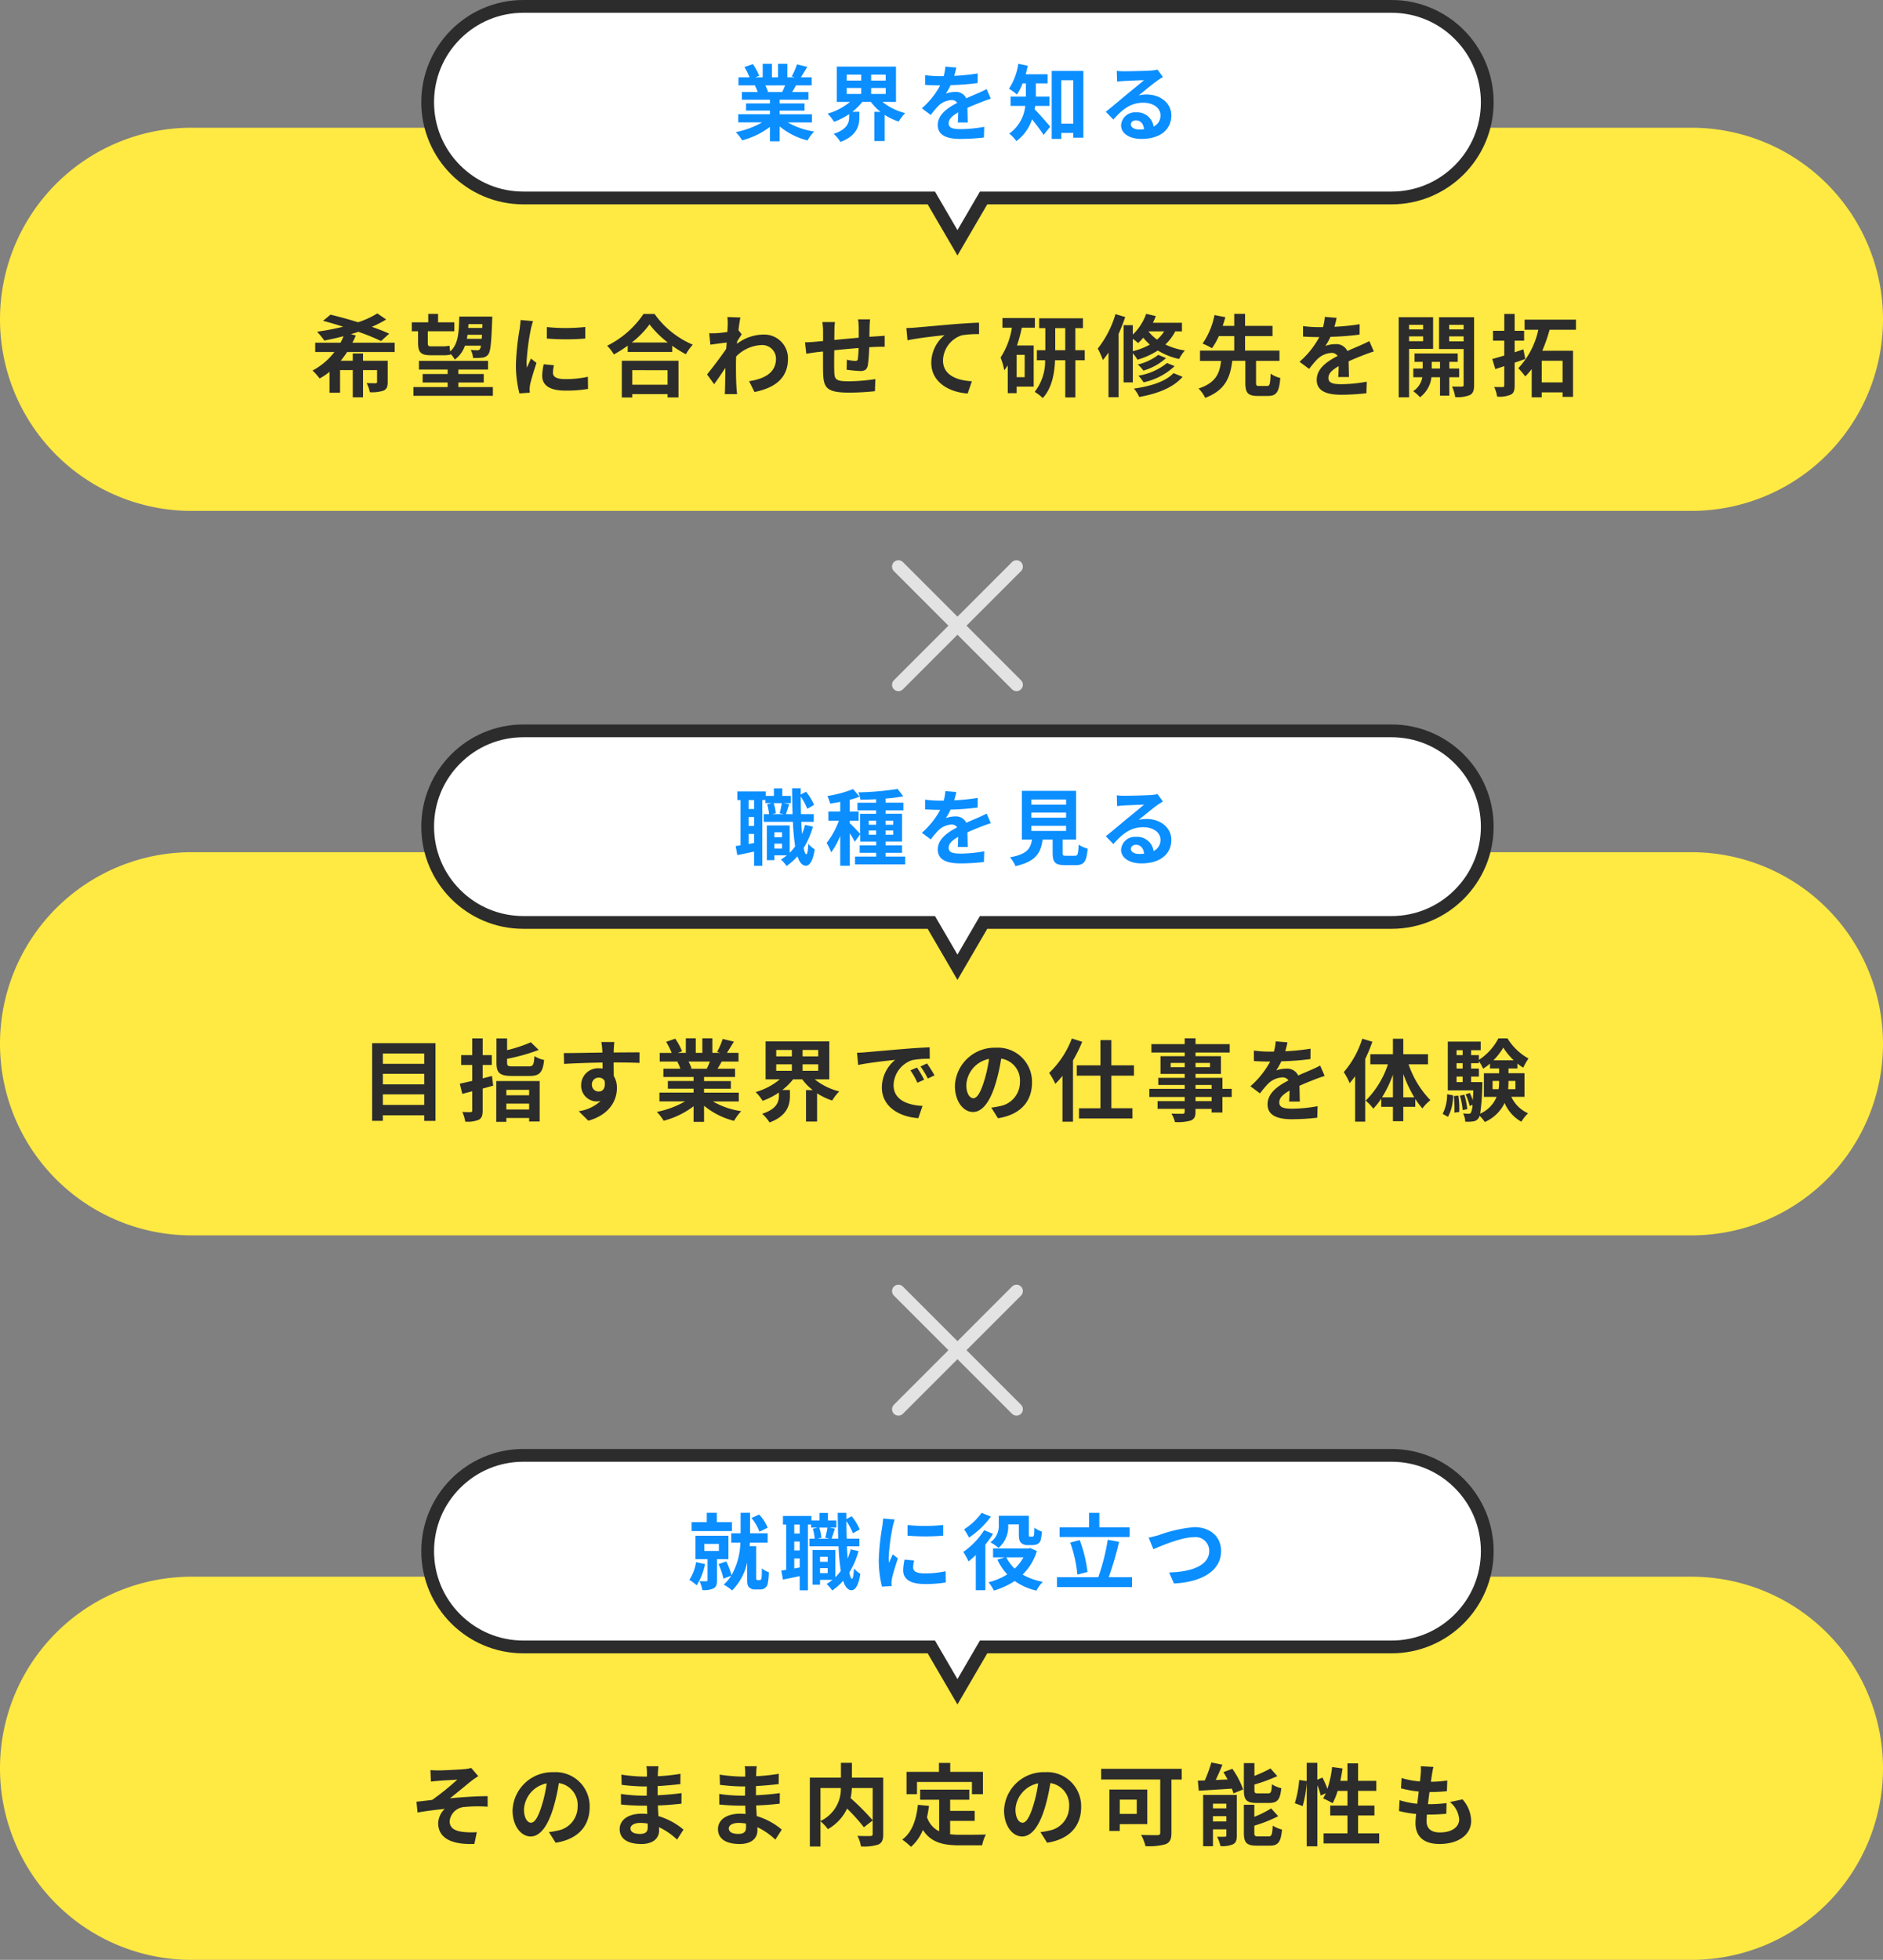
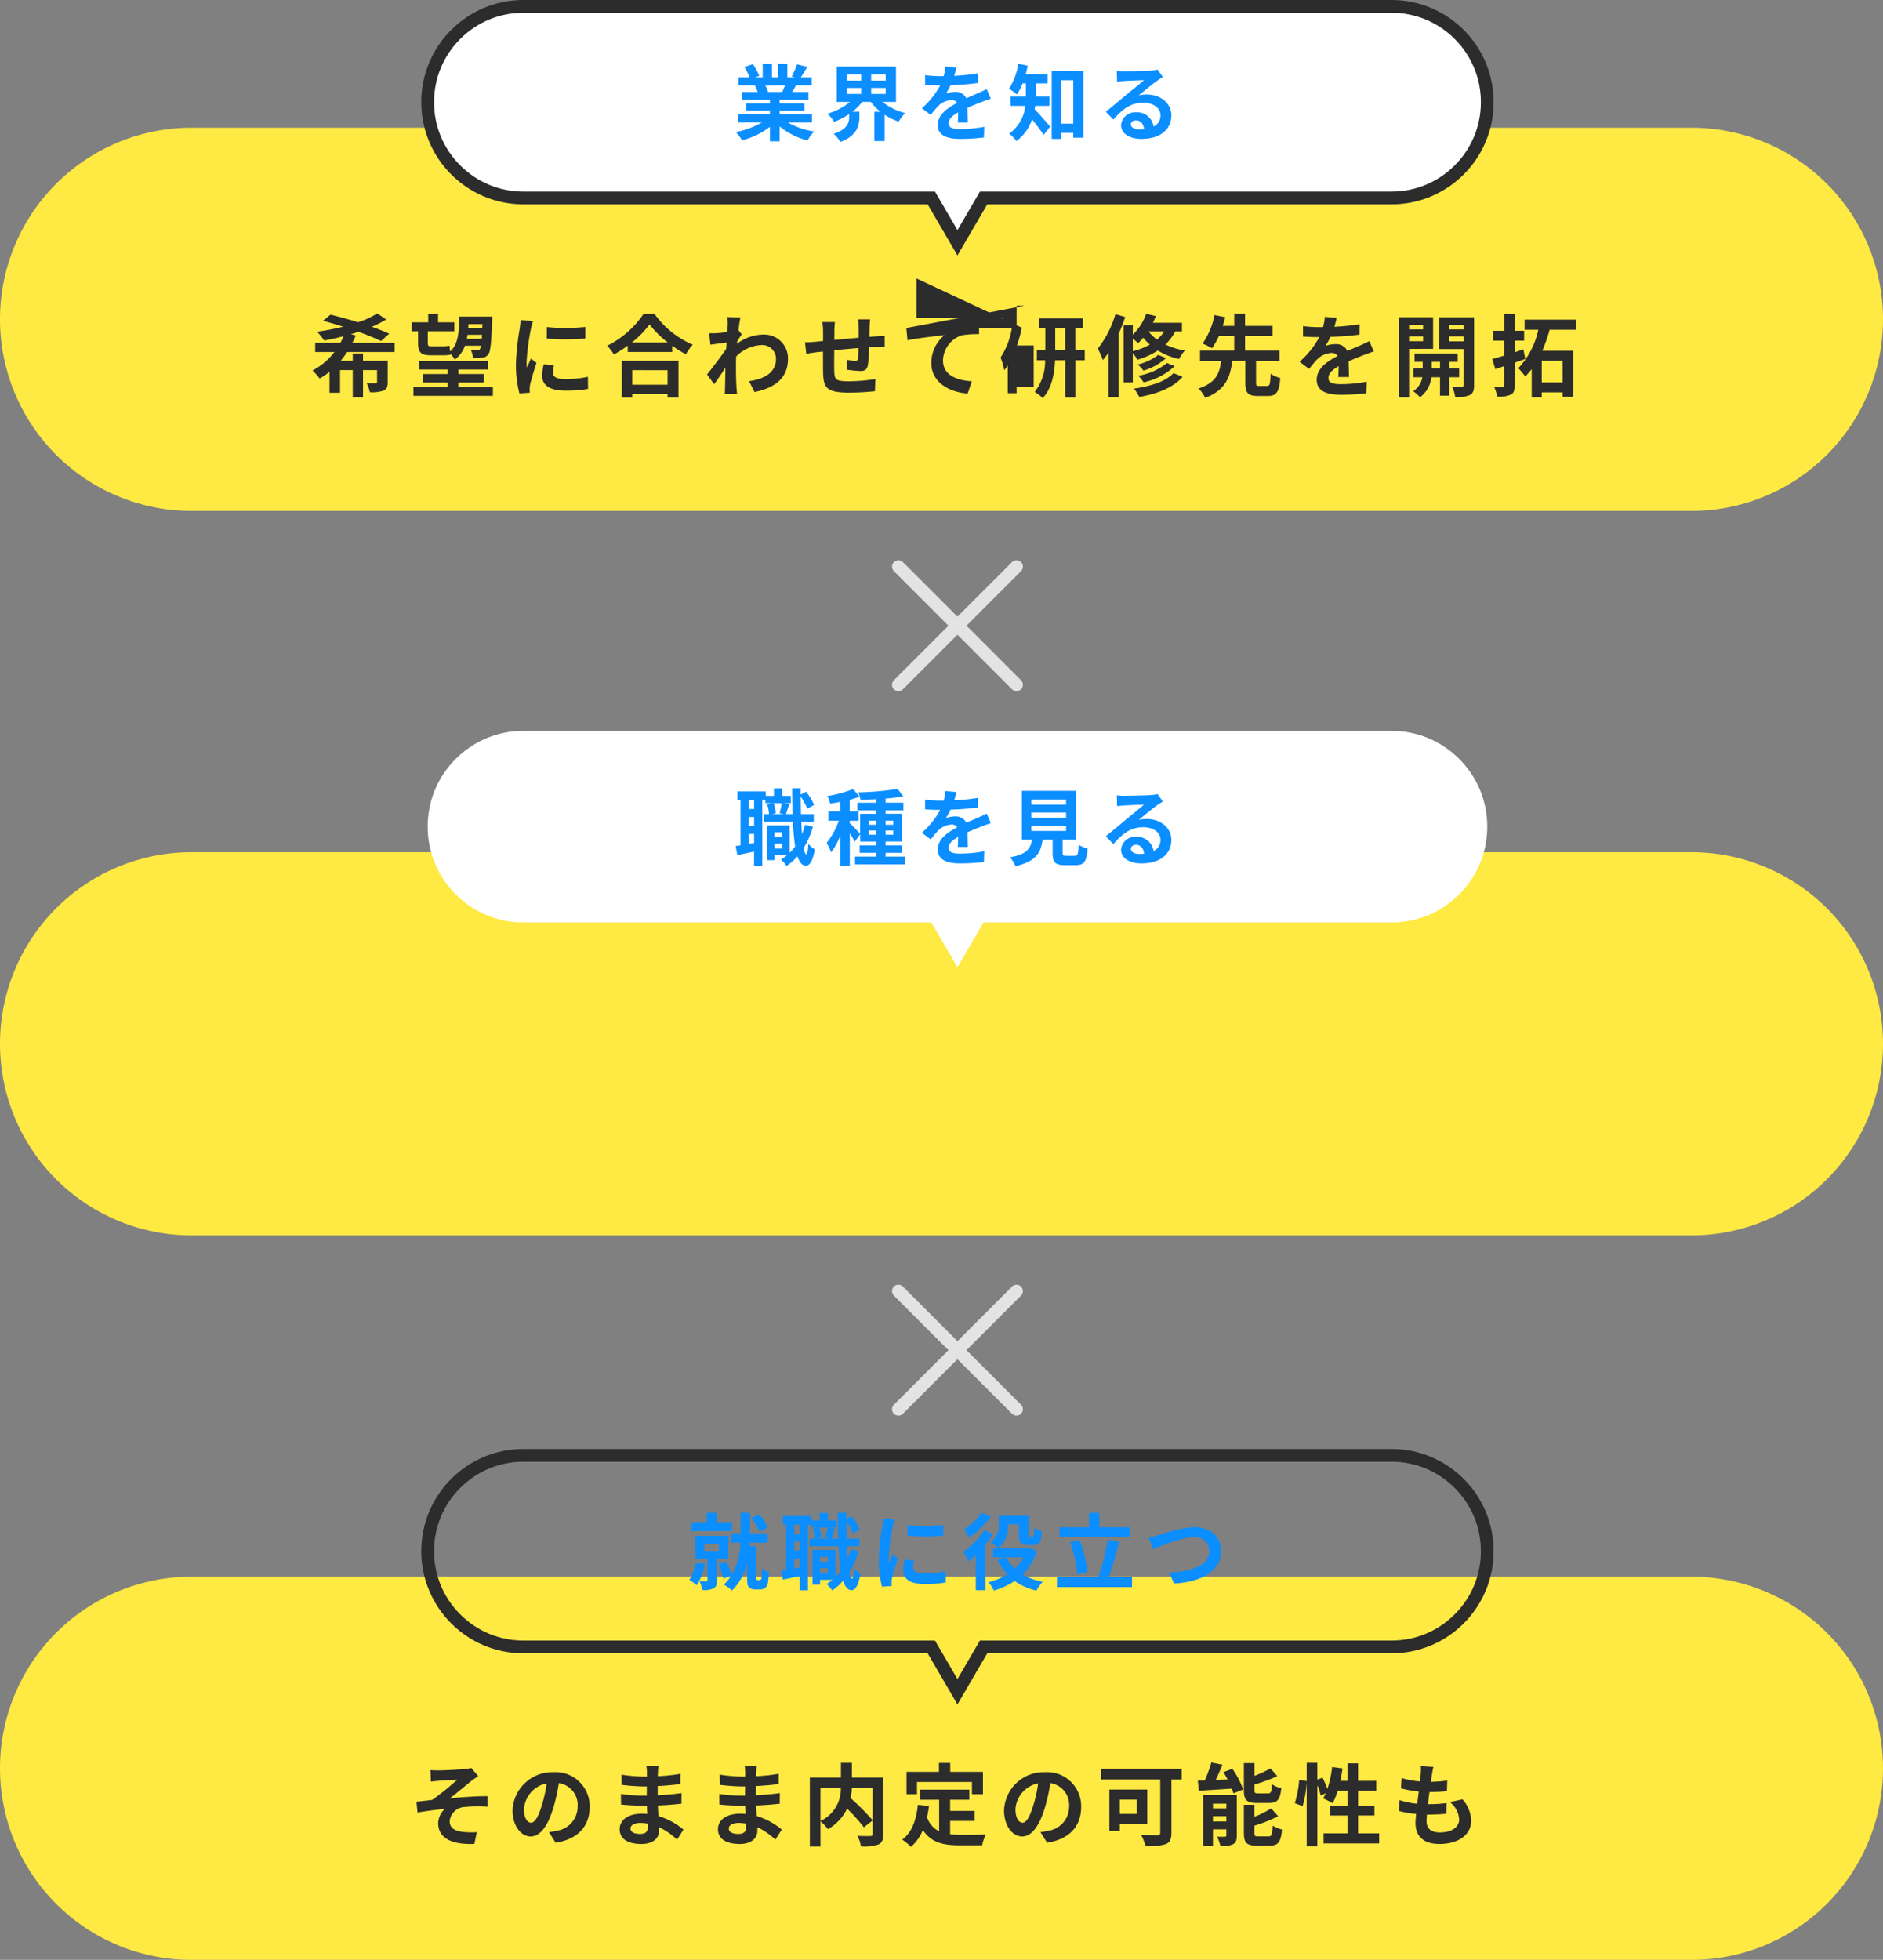
<svg xmlns="http://www.w3.org/2000/svg" width="295" height="306.898" viewBox="0 0 295 306.898">
  <rect x="0" y="0" width="295" height="306.898" fill="#808080" stroke="none" />
  <g id="グループ_13041" data-name="グループ 13041" transform="translate(4923 22660.002)">
    <path id="パス_9592" data-name="パス 9592" d="M30,0H265a30,30,0,0,1,0,60H30A30,30,0,0,1,30,0Z" transform="translate(-4923 -22640)" fill="#ffe943" />
    <path id="パス_9585" data-name="パス 9585" d="M30,0H265a30,30,0,0,1,0,60H30A30,30,0,0,1,30,0Z" transform="translate(-4923 -22526.553)" fill="#ffe943" />
    <path id="パス_9584" data-name="パス 9584" d="M30,0H265a30,30,0,0,1,0,60H30A30,30,0,0,1,30,0Z" transform="translate(-4923 -22413.104)" fill="#ffe943" />
-     <path id="パス_9593" data-name="パス 9593" d="M-86.17-5.88V-7.336h-6.622A11.9,11.9,0,0,0-92.26-8.47l-.77-.21c.406-.112.8-.238,1.176-.364A35.994,35.994,0,0,1-88.3-7.6l1.274-1.148c-.742-.35-1.68-.714-2.716-1.078a17.591,17.591,0,0,0,2.24-1.148l-1.386-.952a13.424,13.424,0,0,1-3.01,1.386c-1.5-.462-3.038-.882-4.326-1.19l-1.162.966c.98.252,2.058.574,3.15.924a41.241,41.241,0,0,1-4.088.784,11.685,11.685,0,0,1,1.134,1.386c.966-.2,1.988-.406,3.01-.686a8.354,8.354,0,0,1-.476,1.022h-3.962V-5.88h3.01a10.444,10.444,0,0,1-3.43,2.9A9.162,9.162,0,0,1-97.93-1.736a8.908,8.908,0,0,0,1.554-1.05V.5h1.652V-3.052h1.988v4.27h1.61v-4.27h2.2V-1.2c0,.154-.07.21-.252.21s-.826,0-1.386-.028a5.263,5.263,0,0,1,.5,1.428A5.7,5.7,0,0,0-87.92.168c.518-.238.658-.616.658-1.358V-4.508h-3.864V-5.656h-1.61v1.148h-1.89A15.668,15.668,0,0,0-93.618-5.88Zm13.748-4.368-.028.6h-2.2c.014-.2.028-.392.042-.6Zm-2.436,2.3c.042-.21.07-.42.1-.63h2.268q-.021.336-.042.63Zm-7.644.616c0,1.456.406,1.96,1.946,1.96h1.89a5.205,5.205,0,0,0,1.246-.1l-.014-.126a3.827,3.827,0,0,1,.686.9,4.461,4.461,0,0,0,1.582-2.17h2.506a1.169,1.169,0,0,1-.168.546.449.449,0,0,1-.392.168c-.21,0-.588-.014-1.036-.056a3.173,3.173,0,0,1,.364,1.26A9.084,9.084,0,0,0-72.436-5a1.286,1.286,0,0,0,.938-.518c.336-.448.476-1.764.6-5.32.014-.168.014-.588.014-.588h-5.166c-.056,2.506-.14,4.326-1.428,5.46-.042-.308-.07-.644-.1-.9a5.519,5.519,0,0,1-1.134.1h-1.834c-.35,0-.434-.154-.434-.546v-1.82h4.158v-1.4h-2.548v-1.316h-1.54v1.316h-2.576v1.4h.98Zm6.314,6.944v-.714h3.976v-1.33h-3.976v-.7h4.648V-4.494H-82.362v1.358h4.494v.7h-3.92v1.33h3.92v.714H-83.23V.98h12.446V-.392Zm13.86-9.394v1.792a37.575,37.575,0,0,0,6.02,0V-9.8A28.788,28.788,0,0,1-62.328-9.786Zm1.12,5.978-1.61-.154a8.553,8.553,0,0,0-.238,1.82c0,1.442,1.162,2.3,3.57,2.3a19.827,19.827,0,0,0,3.612-.266L-55.9-2a16.549,16.549,0,0,1-3.514.364c-1.428,0-1.96-.378-1.96-.994A4.752,4.752,0,0,1-61.208-3.808Zm-3.276-6.916-1.96-.168c-.014.448-.1.98-.14,1.372a39.038,39.038,0,0,0-.588,5.544A17.9,17.9,0,0,0-66.626.6L-65,.49c-.014-.2-.028-.42-.028-.574a4.225,4.225,0,0,1,.07-.658c.154-.742.616-2.268,1.008-3.43l-.868-.686c-.2.462-.42.952-.63,1.428a6.754,6.754,0,0,1-.056-.91,37.132,37.132,0,0,1,.672-5.138C-64.778-9.73-64.6-10.43-64.484-10.724Zm21.07,7.686V-.756h-5.53V-3.038Zm-7.168,4.27h1.638V.714h5.53v.518h1.708v-5.74h-8.876Zm1.554-8.6a14.3,14.3,0,0,0,2.786-2.842,15.337,15.337,0,0,0,2.87,2.842Zm1.848-4.48a14.821,14.821,0,0,1-5.7,4.984A6.8,6.8,0,0,1-51.828-5.5a19.506,19.506,0,0,0,2.17-1.372v.98h6.972V-6.86a16.792,16.792,0,0,0,2.142,1.33,8.137,8.137,0,0,1,1.078-1.5,14.064,14.064,0,0,1-5.992-4.816Zm13.188,1.75c0,.154-.028.546-.056,1.078-.6.084-1.218.154-1.624.182a12.029,12.029,0,0,1-1.218.014l.182,1.792c.784-.112,1.862-.252,2.548-.336-.014.336-.042.672-.07.994-.8,1.176-2.2,3.024-3,4L-36.12-.84c.49-.658,1.176-1.68,1.764-2.562-.014,1.176-.028,1.988-.056,3.08,0,.224-.014.728-.042,1.036h1.932c-.042-.322-.084-.826-.1-1.078C-32.7-1.68-32.7-2.856-32.7-4c0-.364.014-.77.028-1.176a5.886,5.886,0,0,1,3.962-1.792,2.152,2.152,0,0,1,2.282,2.1c.014,2.184-1.75,3.192-4.214,3.556l.84,1.694c3.472-.686,5.25-2.38,5.25-5.208A3.715,3.715,0,0,0-28.42-8.61a6.875,6.875,0,0,0-4.116,1.442c.014-.126.014-.266.028-.392.238-.364.518-.826.714-1.078l-.518-.658c.112-.882.224-1.6.308-1.988l-2.044-.07A7.73,7.73,0,0,1-33.992-10.094Zm22.3-.9h-1.876a11.777,11.777,0,0,1,.1,1.288V-8.12c-1.274.112-2.632.238-3.822.35,0-.546.014-1.022.014-1.344a9.274,9.274,0,0,1,.084-1.456h-1.974a10.814,10.814,0,0,1,.112,1.554V-7.6c-.448.042-.812.07-1.064.1-.714.07-1.358.1-1.764.1l.2,1.792c.364-.056,1.232-.2,1.68-.252.238-.028.56-.056.938-.1,0,1.3,0,2.66.014,3.262.07,2.422.5,3.178,4.13,3.178a39.6,39.6,0,0,0,3.99-.224l.07-1.9a28.206,28.206,0,0,1-4.186.35c-2.1,0-2.226-.308-2.254-1.68-.028-.6-.014-1.89,0-3.178,1.19-.126,2.562-.252,3.808-.35a15.425,15.425,0,0,1-.112,1.694c-.028.266-.154.322-.434.322a7.417,7.417,0,0,1-1.288-.182l-.042,1.554a21.189,21.189,0,0,0,2.114.21c.714,0,1.064-.182,1.218-.924a24.561,24.561,0,0,0,.21-2.8c.406-.028.77-.042,1.078-.056.364-.014,1.106-.028,1.344-.014V-8.428c-.406.042-.952.07-1.344.1-.322.014-.672.042-1.05.07.014-.462.014-.966.028-1.512C-11.76-10.15-11.718-10.766-11.69-10.99Zm5.684,1.358.182,1.918c1.624-.35,4.48-.658,5.8-.8A5.638,5.638,0,0,0-2.1-4.186C-2.1-1.162.672.42,3.6.616L4.256-1.3C1.89-1.428-.266-2.268-.266-4.564A4.258,4.258,0,0,1,2.688-8.5a15.842,15.842,0,0,1,2.7-.182l-.014-1.792c-.98.028-2.52.126-3.962.238-2.562.224-4.872.434-6.034.532C-4.9-9.674-5.446-9.646-6.006-9.632Zm18.536,7.7H11.27v-3.5h1.26Zm1.6-7.756V-11.2H9.044v1.512h1.484A11.748,11.748,0,0,1,8.75-5.012a9.312,9.312,0,0,1,.574,1.988c.2-.238.378-.49.56-.756V.56H11.27V-.462h2.674V-6.9H11.326a23.347,23.347,0,0,0,.756-2.786ZM17.318-6.16V-9.618h1.568V-6.16Zm4.62,0h-1.47V-9.618h1.19v-1.54H14.8v1.54h.966V-6.16h-1.33v1.568h1.3A7.849,7.849,0,0,1,14.1.364a6.676,6.676,0,0,1,1.26.966C16.8-.2,17.206-2.534,17.29-4.592h1.6V1.232h1.582V-4.592h1.47Zm4.816-5.656a15.855,15.855,0,0,1-2.772,5.4,13.089,13.089,0,0,1,.8,1.792A11.192,11.192,0,0,0,25.662-5.8v7h1.582V-8.708c.392-.868.742-1.778,1.036-2.646ZM29.47-7.952a8,8,0,0,1,.826.672,7.714,7.714,0,0,0,.812-.84,9.279,9.279,0,0,0,1.036,1.078A10.636,10.636,0,0,1,29.47-6.006Zm4.914-1.162a5.455,5.455,0,0,1-1.12,1.288A6.583,6.583,0,0,1,31.92-9.114Zm2.786,0v-1.344H32.62a9.853,9.853,0,0,0,.448-1.05l-1.5-.35A8.511,8.511,0,0,1,29.47-8.6V-10.08H28.028v8.96H29.47V-5.684A6.113,6.113,0,0,1,30.2-4.676,12.071,12.071,0,0,0,33.39-6.118a10.569,10.569,0,0,0,3.332,1.33,6.71,6.71,0,0,1,.9-1.33,10.859,10.859,0,0,1-3.052-.938A7.591,7.591,0,0,0,36.12-9.114ZM34.832-4.158A9.61,9.61,0,0,1,30.338-2.17a5.083,5.083,0,0,1,.812,1.036,10.2,10.2,0,0,0,4.872-2.534ZM33.46-5.432A8.4,8.4,0,0,1,30.24-3.92a4.324,4.324,0,0,1,.882.952,9.057,9.057,0,0,0,3.556-1.96Zm2.38,2.856c-1.2,1.316-3.626,2.072-6.2,2.422a5.8,5.8,0,0,1,.84,1.316C33.334.644,35.812-.294,37.268-2ZM49.28-.56c-.434,0-.5-.07-.5-.532v-3.4h3.668V-6.1h-5.39V-8.372h4.3v-1.6h-4.3v-1.89H45.36v1.89H43.554c.154-.476.294-.924.42-1.358l-1.708-.336A11.666,11.666,0,0,1,40.4-7.2a11.021,11.021,0,0,1,1.47.728,10.14,10.14,0,0,0,1.078-1.9H45.36V-6.1H40v1.61h3.3c-.21,1.848-.742,3.416-3.528,4.326A5.291,5.291,0,0,1,40.81,1.3c3.22-1.218,3.934-3.3,4.242-5.8H47.1v3.4c0,1.582.364,2.1,1.932,2.1h1.624c1.3,0,1.75-.6,1.918-2.814a4.622,4.622,0,0,1-1.512-.672C51-.826,50.918-.56,50.5-.56ZM61.4-11.228l-1.848-.154a7.783,7.783,0,0,1-.28,1.61H58.6A18.216,18.216,0,0,1,56.14-9.94V-8.3c.77.056,1.792.084,2.366.084h.182a13.739,13.739,0,0,1-3.094,3.864l1.5,1.12a16.119,16.119,0,0,1,1.3-1.54,3.41,3.41,0,0,1,2.184-.966,1.077,1.077,0,0,1,.98.476c-1.6.826-3.276,1.946-3.276,3.738S59.906.812,62.1.812A35.021,35.021,0,0,0,66.066.574l.056-1.806a22.9,22.9,0,0,1-3.976.392c-1.372,0-2.03-.21-2.03-.98,0-.7.56-1.246,1.61-1.848-.014.616-.028,1.288-.07,1.708h1.68c-.014-.644-.042-1.68-.056-2.464.854-.392,1.652-.7,2.282-.952.476-.182,1.218-.462,1.666-.588l-.7-1.624c-.518.266-1.008.49-1.554.728-.574.252-1.162.49-1.89.826a1.9,1.9,0,0,0-1.862-1.078,4.744,4.744,0,0,0-1.582.28,9.775,9.775,0,0,0,.8-1.428A41.7,41.7,0,0,0,65-8.61l.014-1.624a35.444,35.444,0,0,1-3.962.406A13.393,13.393,0,0,0,61.4-11.228Zm13.552,1.092v.714h-2.2v-.714Zm-2.2,2.562V-8.33h2.2v.756Zm3.766,1.2v-4.956h-5.39V1.218h1.624V-6.37ZM76.3-3.29V-4.34h1.3v1.05Zm4.3,1.358V-3.29h-1.54V-4.34h1.316V-5.656H73.612V-4.34h1.274v1.05h-1.47v1.358H74.83A3.28,3.28,0,0,1,73.4.252a6.3,6.3,0,0,1,1.064.952,4.56,4.56,0,0,0,1.792-3.136H77.6V.952h1.456V-1.932ZM79.03-7.546V-8.33H81.3v.784Zm2.268-2.59v.714H79.03v-.714Zm1.638-1.19H77.448v4.984H81.3v5.6c0,.2-.07.28-.294.28s-.9.014-1.526-.014a5.92,5.92,0,0,1,.5,1.652,4.976,4.976,0,0,0,2.3-.322c.5-.266.658-.728.658-1.582ZM90.664-6.3c-.462.154-.91.308-1.372.462v-1.82h1.484V-9.2H89.292v-2.646H87.668V-9.2H85.9v1.54h1.764V-5.32c-.7.2-1.344.392-1.876.532l.476,1.582c.448-.14.91-.294,1.4-.462v3.01c0,.2-.07.266-.266.266s-.756,0-1.316-.014a5.086,5.086,0,0,1,.462,1.512A4.475,4.475,0,0,0,88.676.8c.476-.238.616-.644.616-1.456V-4.214c.56-.182,1.12-.378,1.666-.574ZM96.8-1.12H93.534V-4.508H96.8Zm2.1-8.246v-1.582h-8.05v1.582H93a12.587,12.587,0,0,1-3.136,6.02,13.615,13.615,0,0,1,1.092,1.288,11.582,11.582,0,0,0,1.008-1.148V1.218h1.568V.434H96.8v.714h1.638V-6.076H93.618a24.144,24.144,0,0,0,1.148-3.29Z" transform="translate(-4775 -22599)" fill="#2c2c2c" />
-     <path id="パス_9586" data-name="パス 9586" d="M-88.018-1.428V-3.08h6.482v1.652ZM-81.536-6.3v1.652h-6.482V-6.3Zm0-3.178v1.61h-6.482v-1.61ZM-89.7-11.1V1.064h1.68V.2h6.482v.868h1.764V-11.1Zm18.774,5.138c-.476.126-.966.252-1.456.378v-2.1h1.428v-1.54H-72.38v-2.618h-1.638v2.618h-1.736v1.54h1.736v2.492c-.714.168-1.386.322-1.946.434l.392,1.6,1.554-.406v3c0,.2-.07.252-.266.266s-.742,0-1.288-.028A5.934,5.934,0,0,1-75.11,1.19,4.661,4.661,0,0,0-73,.9c.476-.266.616-.658.616-1.484v-3.4c.56-.154,1.106-.308,1.652-.462Zm5.824,2.17v.854h-3.57v-.854Zm-3.57,3.08v-.924h3.57v.924Zm-1.582,1.932h1.582v-.6h3.57v.546h1.652V-5.166h-6.8Zm2.646-8.68c-.812,0-.952-.07-.952-.6v-.588A30.135,30.135,0,0,0-63.6-10.038l-1.232-1.2a22.267,22.267,0,0,1-3.724,1.232v-1.834h-1.666V-8.05c0,1.61.5,2.086,2.45,2.086h2.716c1.6,0,2.086-.532,2.3-2.506a4.505,4.505,0,0,1-1.512-.6c-.1,1.386-.21,1.61-.91,1.61Zm15.848-3.822h-2.03a10.159,10.159,0,0,1,.14,1.218c.014.112.014.252.028.434-1.9.028-4.452.084-6.048.084l.042,1.694c1.722-.1,3.906-.182,6.02-.21.014.308.014.63.014.938a3.633,3.633,0,0,0-.56-.042,2.641,2.641,0,0,0-2.8,2.618,2.47,2.47,0,0,0,2.408,2.576,2.993,2.993,0,0,0,.63-.07,6.291,6.291,0,0,1-3.416,1.6l1.5,1.484c3.416-.952,4.48-3.276,4.48-5.1a3.563,3.563,0,0,0-.5-1.918c0-.616-.014-1.386-.014-2.1,1.9,0,3.206.028,4.046.07l.014-1.652c-.728-.014-2.646.014-4.06.014.014-.168.014-.322.014-.434C-51.842-10.3-51.786-11.06-51.758-11.284Zm-3.514,6.706A1.054,1.054,0,0,1-54.194-5.7a1.032,1.032,0,0,1,.91.49c.2,1.232-.322,1.68-.91,1.68A1.045,1.045,0,0,1-55.272-4.578Zm18.494-3.64c-.154.378-.322.784-.49,1.12h-2.618l.238-.042a7.521,7.521,0,0,0-.476-1.078Zm4.522,6.244V-3.346H-37.7v-.616h4.2v-1.2h-4.2V-5.8h4.858V-7.1h-2.744c.21-.336.434-.714.658-1.12H-32.3V-9.576h-1.82c.322-.49.7-1.12,1.092-1.764l-1.75-.42a11.278,11.278,0,0,1-.882,2.03l.5.154H-36.4v-2.282h-1.568v2.282H-39v-2.282h-1.554v2.282h-1.274l.686-.252A10.594,10.594,0,0,0-42.21-11.8l-1.428.49a12.549,12.549,0,0,1,.868,1.736h-1.876v1.358h2.926l-.168.028A6.291,6.291,0,0,1-41.412-7.1h-2.66v1.3h4.732v.63h-4.032v1.2h4.032v.616h-5.348v1.372h4.018A14.708,14.708,0,0,1-45.094-.336,7.766,7.766,0,0,1-44.03,1.05a13.28,13.28,0,0,0,4.69-2.268V1.218H-37.7V-1.3A11.95,11.95,0,0,0-33,1.064a7.831,7.831,0,0,1,1.12-1.512,12.507,12.507,0,0,1-4.438-1.526Zm5.866-5.81h2.45v1.008h-2.45Zm0-2.254h2.45V-9.03h-2.45Zm6.58,1.008h-2.45v-1.008h2.45Zm0,2.254h-2.45V-7.784h2.45Zm1.736,1.344v-5.95h-9.982v5.95h2.226a10.487,10.487,0,0,1-3.78,1.988,7.7,7.7,0,0,1,1.092,1.372,11.228,11.228,0,0,0,2.548-1.3v.5c0,.9-.28,2.072-2.618,2.828A6.57,6.57,0,0,1-27.44,1.316C-24.654.294-24.248-1.47-24.248-2.8v-.966h-1.19a9.468,9.468,0,0,0,1.68-1.666h1.442a8.447,8.447,0,0,0,1.638,1.68h-1.05V1.176h1.736V-3.248a10.233,10.233,0,0,0,2.366,1.134A7.472,7.472,0,0,1-16.52-3.542a9.957,9.957,0,0,1-3.836-1.89Zm4.34-4.172.182,1.918c1.624-.35,4.48-.658,5.8-.8A5.6,5.6,0,0,0-9.842-4.158C-9.842-1.12-7.07.448-4.13.644l.658-1.918c-2.38-.126-4.536-.952-4.536-3.262A4.254,4.254,0,0,1-5.04-8.456a14.544,14.544,0,0,1,2.7-.2l-.014-1.792c-.994.042-2.52.126-3.962.252-2.562.21-4.872.42-6.048.518C-12.628-9.646-13.174-9.618-13.734-9.6ZM-4.34-7.28l-1.036.434A10.8,10.8,0,0,1-4.284-4.9l1.064-.476A17.377,17.377,0,0,0-4.34-7.28Zm1.568-.644-1.022.476a12.316,12.316,0,0,1,1.148,1.89l1.05-.5A20.941,20.941,0,0,0-2.772-7.924Zm16.45,3a5.331,5.331,0,0,0-5.656-5.46A6.22,6.22,0,0,0,1.6-4.4C1.6-2.03,2.884-.322,4.438-.322c1.526,0,2.73-1.736,3.57-4.564a28.313,28.313,0,0,0,.84-3.794,3.461,3.461,0,0,1,2.94,3.7A3.8,3.8,0,0,1,8.6-1.232a10.768,10.768,0,0,1-1.3.224L8.344.658C11.872.112,13.678-1.974,13.678-4.928Zm-10.29.35a4.407,4.407,0,0,1,3.556-4.06A21.014,21.014,0,0,1,6.2-5.25c-.574,1.89-1.12,2.772-1.708,2.772C3.948-2.478,3.388-3.164,3.388-4.578ZM19.922-11.83a14.676,14.676,0,0,1-3.556,5.39,10.548,10.548,0,0,1,.966,1.708,14.06,14.06,0,0,0,1.12-1.246V1.2H20.1v-9.59a22.634,22.634,0,0,0,1.442-2.926Zm9.73,5.824V-7.63H26.11v-3.948H24.4V-7.63h-3.71v1.624H24.4v5.1h-3.36v1.6h8.372V-.91h-3.3v-5.1Zm12.166,3.99H39.3v-.658h2.52ZM39.3-4.55h2.52v.6H39.3ZM35.406-7.336v-.672h2.2v.672Zm6.16-.672v.672H39.3v-.672Zm3.4,4.06H43.512V-5.67H39.3v-.616h3.976V-9.058H39.3v-.574h5.348v-1.316H39.3v-.91H37.6v.91H32.382v1.316H37.6v.574H33.81v2.772H37.6v.616H33.46v1.12H37.6v.6H32.06v1.274H37.6v.658H33.348v1.2H37.6v.434c0,.252-.084.336-.35.35-.224,0-1.05,0-1.722-.028a5.132,5.132,0,0,1,.546,1.316,7.373,7.373,0,0,0,2.478-.238c.546-.238.742-.574.742-1.4V-.812h2.52v.574h1.694V-2.674h1.456Zm8.736-7.28-1.848-.154a7.783,7.783,0,0,1-.28,1.61H50.9A18.216,18.216,0,0,1,48.44-9.94V-8.3c.77.056,1.792.084,2.366.084h.182a13.739,13.739,0,0,1-3.094,3.864l1.5,1.12a16.119,16.119,0,0,1,1.3-1.54,3.41,3.41,0,0,1,2.184-.966,1.077,1.077,0,0,1,.98.476c-1.6.826-3.276,1.946-3.276,3.738S52.206.812,54.4.812A35.022,35.022,0,0,0,58.366.574l.056-1.806a22.9,22.9,0,0,1-3.976.392c-1.372,0-2.03-.21-2.03-.98,0-.7.56-1.246,1.61-1.848-.014.616-.028,1.288-.07,1.708h1.68c-.014-.644-.042-1.68-.056-2.464.854-.392,1.652-.7,2.282-.952.476-.182,1.218-.462,1.666-.588l-.7-1.624c-.518.266-1.008.49-1.554.728-.574.252-1.162.49-1.89.826a1.9,1.9,0,0,0-1.862-1.078,4.744,4.744,0,0,0-1.582.28,9.775,9.775,0,0,0,.8-1.428A41.7,41.7,0,0,0,57.3-8.61l.014-1.624a35.444,35.444,0,0,1-3.962.406A13.393,13.393,0,0,0,53.7-11.228ZM65.422-11.8a14.744,14.744,0,0,1-2.9,5.236,9.979,9.979,0,0,1,.924,1.736c.28-.336.574-.714.854-1.092V1.19h1.582V-8.624a24.52,24.52,0,0,0,1.12-2.7Zm6.426,9.184V-6.272A20.477,20.477,0,0,0,73.57-2.618Zm-3.332,0a18.192,18.192,0,0,0,1.708-3.556v3.556Zm7.2-5.166V-9.366H71.848v-2.422H70.224v2.422H66.682v1.582H69.44A14.316,14.316,0,0,1,65.954-2.1a6.786,6.786,0,0,1,1.19,1.26A9.721,9.721,0,0,0,68.39-2.422v1.288h1.834V1.12h1.624V-1.134h1.876V-2.366a11.733,11.733,0,0,0,1.12,1.484A6.815,6.815,0,0,1,76.09-2.17a15.125,15.125,0,0,1-3.416-5.614ZM78.848.434a6.663,6.663,0,0,0,.784-3.36l-.924-.182a6.5,6.5,0,0,1-.7,3.08Zm.91-3.248a16.572,16.572,0,0,1,.1,2.59l.756-.1a13.71,13.71,0,0,0-.14-2.562Zm.952-.07a10.531,10.531,0,0,1,.434,2.268l.728-.154a11.532,11.532,0,0,0-.462-2.254ZM82.474-5v-.868h1.218v-1.26H82.474v-.84h1.218v-.322A7.69,7.69,0,0,1,84.35-7.1a8.236,8.236,0,0,0,1.078-.8v.756h1.428v.756h-2.38v3.7h1.988A4.943,4.943,0,0,1,83.888-.056a34.392,34.392,0,0,0,.336-4.4c.014-.182.014-.546.014-.546Zm-2.282-.868h.952V-5h-.952Zm.952-2.1v.84h-.952v-.84Zm0-2.03v.77h-.952V-10Zm4.83,1.582a10.46,10.46,0,0,0,1.54-1.988,9.938,9.938,0,0,0,1.638,1.988ZM89.418-5.18v1.288H88.27a12.276,12.276,0,0,0,.056-1.232V-5.18ZM85.834-3.892V-5.18h1.022v.042a7.557,7.557,0,0,1-.084,1.246Zm5,1.2v-3.7H88.326V-7.14h1.4v-.77a6.361,6.361,0,0,0,.91.644,9.694,9.694,0,0,1,.826-1.428,9.04,9.04,0,0,1-3.29-3.15H86.744a8.937,8.937,0,0,1-3.052,3.36v-.742H82.474V-10h1.5V-11.34H78.82v7.63h4c-.028.6-.056,1.12-.084,1.54A8.082,8.082,0,0,0,82.264-3.3l-.658.224a8.2,8.2,0,0,1,.63,1.806l.448-.168a3.257,3.257,0,0,1-.238,1.218.418.418,0,0,1-.378.182A7.931,7.931,0,0,1,81.214-.1,3.2,3.2,0,0,1,81.55,1.19a5.449,5.449,0,0,0,1.232-.042,1.112,1.112,0,0,0,.84-.49A1.14,1.14,0,0,0,83.8.266a5.571,5.571,0,0,1,.812.98,6.149,6.149,0,0,0,3.108-2.982A6.068,6.068,0,0,0,90.342,1.2a6.478,6.478,0,0,1,1.05-1.316,5.269,5.269,0,0,1-2.618-2.576Z" transform="translate(-4775 -22485.553)" fill="#2c2c2c" />
+     <path id="パス_9593" data-name="パス 9593" d="M-86.17-5.88V-7.336h-6.622A11.9,11.9,0,0,0-92.26-8.47l-.77-.21c.406-.112.8-.238,1.176-.364A35.994,35.994,0,0,1-88.3-7.6l1.274-1.148c-.742-.35-1.68-.714-2.716-1.078a17.591,17.591,0,0,0,2.24-1.148l-1.386-.952a13.424,13.424,0,0,1-3.01,1.386c-1.5-.462-3.038-.882-4.326-1.19l-1.162.966c.98.252,2.058.574,3.15.924a41.241,41.241,0,0,1-4.088.784,11.685,11.685,0,0,1,1.134,1.386c.966-.2,1.988-.406,3.01-.686a8.354,8.354,0,0,1-.476,1.022h-3.962V-5.88h3.01a10.444,10.444,0,0,1-3.43,2.9A9.162,9.162,0,0,1-97.93-1.736a8.908,8.908,0,0,0,1.554-1.05V.5h1.652V-3.052h1.988v4.27h1.61v-4.27h2.2V-1.2c0,.154-.07.21-.252.21s-.826,0-1.386-.028a5.263,5.263,0,0,1,.5,1.428A5.7,5.7,0,0,0-87.92.168c.518-.238.658-.616.658-1.358V-4.508h-3.864V-5.656h-1.61v1.148h-1.89A15.668,15.668,0,0,0-93.618-5.88Zm13.748-4.368-.028.6h-2.2c.014-.2.028-.392.042-.6Zm-2.436,2.3c.042-.21.07-.42.1-.63h2.268q-.021.336-.042.63Zm-7.644.616c0,1.456.406,1.96,1.946,1.96h1.89a5.205,5.205,0,0,0,1.246-.1l-.014-.126a3.827,3.827,0,0,1,.686.9,4.461,4.461,0,0,0,1.582-2.17h2.506a1.169,1.169,0,0,1-.168.546.449.449,0,0,1-.392.168c-.21,0-.588-.014-1.036-.056a3.173,3.173,0,0,1,.364,1.26A9.084,9.084,0,0,0-72.436-5a1.286,1.286,0,0,0,.938-.518c.336-.448.476-1.764.6-5.32.014-.168.014-.588.014-.588h-5.166c-.056,2.506-.14,4.326-1.428,5.46-.042-.308-.07-.644-.1-.9a5.519,5.519,0,0,1-1.134.1h-1.834c-.35,0-.434-.154-.434-.546v-1.82h4.158v-1.4h-2.548v-1.316h-1.54v1.316h-2.576v1.4h.98Zm6.314,6.944v-.714h3.976v-1.33h-3.976v-.7h4.648V-4.494H-82.362v1.358h4.494v.7h-3.92v1.33h3.92v.714H-83.23V.98h12.446V-.392Zm13.86-9.394v1.792a37.575,37.575,0,0,0,6.02,0V-9.8A28.788,28.788,0,0,1-62.328-9.786Zm1.12,5.978-1.61-.154a8.553,8.553,0,0,0-.238,1.82c0,1.442,1.162,2.3,3.57,2.3a19.827,19.827,0,0,0,3.612-.266L-55.9-2a16.549,16.549,0,0,1-3.514.364c-1.428,0-1.96-.378-1.96-.994A4.752,4.752,0,0,1-61.208-3.808Zm-3.276-6.916-1.96-.168c-.014.448-.1.98-.14,1.372a39.038,39.038,0,0,0-.588,5.544A17.9,17.9,0,0,0-66.626.6L-65,.49c-.014-.2-.028-.42-.028-.574a4.225,4.225,0,0,1,.07-.658c.154-.742.616-2.268,1.008-3.43l-.868-.686c-.2.462-.42.952-.63,1.428a6.754,6.754,0,0,1-.056-.91,37.132,37.132,0,0,1,.672-5.138C-64.778-9.73-64.6-10.43-64.484-10.724Zm21.07,7.686V-.756h-5.53V-3.038Zm-7.168,4.27h1.638V.714h5.53v.518h1.708v-5.74h-8.876Zm1.554-8.6a14.3,14.3,0,0,0,2.786-2.842,15.337,15.337,0,0,0,2.87,2.842Zm1.848-4.48a14.821,14.821,0,0,1-5.7,4.984A6.8,6.8,0,0,1-51.828-5.5a19.506,19.506,0,0,0,2.17-1.372v.98h6.972V-6.86a16.792,16.792,0,0,0,2.142,1.33,8.137,8.137,0,0,1,1.078-1.5,14.064,14.064,0,0,1-5.992-4.816Zm13.188,1.75c0,.154-.028.546-.056,1.078-.6.084-1.218.154-1.624.182a12.029,12.029,0,0,1-1.218.014l.182,1.792c.784-.112,1.862-.252,2.548-.336-.014.336-.042.672-.07.994-.8,1.176-2.2,3.024-3,4L-36.12-.84c.49-.658,1.176-1.68,1.764-2.562-.014,1.176-.028,1.988-.056,3.08,0,.224-.014.728-.042,1.036h1.932c-.042-.322-.084-.826-.1-1.078C-32.7-1.68-32.7-2.856-32.7-4c0-.364.014-.77.028-1.176a5.886,5.886,0,0,1,3.962-1.792,2.152,2.152,0,0,1,2.282,2.1c.014,2.184-1.75,3.192-4.214,3.556l.84,1.694c3.472-.686,5.25-2.38,5.25-5.208A3.715,3.715,0,0,0-28.42-8.61a6.875,6.875,0,0,0-4.116,1.442c.014-.126.014-.266.028-.392.238-.364.518-.826.714-1.078l-.518-.658c.112-.882.224-1.6.308-1.988l-2.044-.07A7.73,7.73,0,0,1-33.992-10.094Zm22.3-.9h-1.876a11.777,11.777,0,0,1,.1,1.288V-8.12c-1.274.112-2.632.238-3.822.35,0-.546.014-1.022.014-1.344a9.274,9.274,0,0,1,.084-1.456h-1.974a10.814,10.814,0,0,1,.112,1.554V-7.6c-.448.042-.812.07-1.064.1-.714.07-1.358.1-1.764.1l.2,1.792c.364-.056,1.232-.2,1.68-.252.238-.028.56-.056.938-.1,0,1.3,0,2.66.014,3.262.07,2.422.5,3.178,4.13,3.178a39.6,39.6,0,0,0,3.99-.224l.07-1.9a28.206,28.206,0,0,1-4.186.35c-2.1,0-2.226-.308-2.254-1.68-.028-.6-.014-1.89,0-3.178,1.19-.126,2.562-.252,3.808-.35a15.425,15.425,0,0,1-.112,1.694c-.028.266-.154.322-.434.322a7.417,7.417,0,0,1-1.288-.182l-.042,1.554a21.189,21.189,0,0,0,2.114.21c.714,0,1.064-.182,1.218-.924a24.561,24.561,0,0,0,.21-2.8c.406-.028.77-.042,1.078-.056.364-.014,1.106-.028,1.344-.014V-8.428c-.406.042-.952.07-1.344.1-.322.014-.672.042-1.05.07.014-.462.014-.966.028-1.512C-11.76-10.15-11.718-10.766-11.69-10.99Zm5.684,1.358.182,1.918c1.624-.35,4.48-.658,5.8-.8A5.638,5.638,0,0,0-2.1-4.186C-2.1-1.162.672.42,3.6.616L4.256-1.3C1.89-1.428-.266-2.268-.266-4.564A4.258,4.258,0,0,1,2.688-8.5a15.842,15.842,0,0,1,2.7-.182l-.014-1.792c-.98.028-2.52.126-3.962.238-2.562.224-4.872.434-6.034.532C-4.9-9.674-5.446-9.646-6.006-9.632ZH11.27v-3.5h1.26Zm1.6-7.756V-11.2H9.044v1.512h1.484A11.748,11.748,0,0,1,8.75-5.012a9.312,9.312,0,0,1,.574,1.988c.2-.238.378-.49.56-.756V.56H11.27V-.462h2.674V-6.9H11.326a23.347,23.347,0,0,0,.756-2.786ZM17.318-6.16V-9.618h1.568V-6.16Zm4.62,0h-1.47V-9.618h1.19v-1.54H14.8v1.54h.966V-6.16h-1.33v1.568h1.3A7.849,7.849,0,0,1,14.1.364a6.676,6.676,0,0,1,1.26.966C16.8-.2,17.206-2.534,17.29-4.592h1.6V1.232h1.582V-4.592h1.47Zm4.816-5.656a15.855,15.855,0,0,1-2.772,5.4,13.089,13.089,0,0,1,.8,1.792A11.192,11.192,0,0,0,25.662-5.8v7h1.582V-8.708c.392-.868.742-1.778,1.036-2.646ZM29.47-7.952a8,8,0,0,1,.826.672,7.714,7.714,0,0,0,.812-.84,9.279,9.279,0,0,0,1.036,1.078A10.636,10.636,0,0,1,29.47-6.006Zm4.914-1.162a5.455,5.455,0,0,1-1.12,1.288A6.583,6.583,0,0,1,31.92-9.114Zm2.786,0v-1.344H32.62a9.853,9.853,0,0,0,.448-1.05l-1.5-.35A8.511,8.511,0,0,1,29.47-8.6V-10.08H28.028v8.96H29.47V-5.684A6.113,6.113,0,0,1,30.2-4.676,12.071,12.071,0,0,0,33.39-6.118a10.569,10.569,0,0,0,3.332,1.33,6.71,6.71,0,0,1,.9-1.33,10.859,10.859,0,0,1-3.052-.938A7.591,7.591,0,0,0,36.12-9.114ZM34.832-4.158A9.61,9.61,0,0,1,30.338-2.17a5.083,5.083,0,0,1,.812,1.036,10.2,10.2,0,0,0,4.872-2.534ZM33.46-5.432A8.4,8.4,0,0,1,30.24-3.92a4.324,4.324,0,0,1,.882.952,9.057,9.057,0,0,0,3.556-1.96Zm2.38,2.856c-1.2,1.316-3.626,2.072-6.2,2.422a5.8,5.8,0,0,1,.84,1.316C33.334.644,35.812-.294,37.268-2ZM49.28-.56c-.434,0-.5-.07-.5-.532v-3.4h3.668V-6.1h-5.39V-8.372h4.3v-1.6h-4.3v-1.89H45.36v1.89H43.554c.154-.476.294-.924.42-1.358l-1.708-.336A11.666,11.666,0,0,1,40.4-7.2a11.021,11.021,0,0,1,1.47.728,10.14,10.14,0,0,0,1.078-1.9H45.36V-6.1H40v1.61h3.3c-.21,1.848-.742,3.416-3.528,4.326A5.291,5.291,0,0,1,40.81,1.3c3.22-1.218,3.934-3.3,4.242-5.8H47.1v3.4c0,1.582.364,2.1,1.932,2.1h1.624c1.3,0,1.75-.6,1.918-2.814a4.622,4.622,0,0,1-1.512-.672C51-.826,50.918-.56,50.5-.56ZM61.4-11.228l-1.848-.154a7.783,7.783,0,0,1-.28,1.61H58.6A18.216,18.216,0,0,1,56.14-9.94V-8.3c.77.056,1.792.084,2.366.084h.182a13.739,13.739,0,0,1-3.094,3.864l1.5,1.12a16.119,16.119,0,0,1,1.3-1.54,3.41,3.41,0,0,1,2.184-.966,1.077,1.077,0,0,1,.98.476c-1.6.826-3.276,1.946-3.276,3.738S59.906.812,62.1.812A35.021,35.021,0,0,0,66.066.574l.056-1.806a22.9,22.9,0,0,1-3.976.392c-1.372,0-2.03-.21-2.03-.98,0-.7.56-1.246,1.61-1.848-.014.616-.028,1.288-.07,1.708h1.68c-.014-.644-.042-1.68-.056-2.464.854-.392,1.652-.7,2.282-.952.476-.182,1.218-.462,1.666-.588l-.7-1.624c-.518.266-1.008.49-1.554.728-.574.252-1.162.49-1.89.826a1.9,1.9,0,0,0-1.862-1.078,4.744,4.744,0,0,0-1.582.28,9.775,9.775,0,0,0,.8-1.428A41.7,41.7,0,0,0,65-8.61l.014-1.624a35.444,35.444,0,0,1-3.962.406A13.393,13.393,0,0,0,61.4-11.228Zm13.552,1.092v.714h-2.2v-.714Zm-2.2,2.562V-8.33h2.2v.756Zm3.766,1.2v-4.956h-5.39V1.218h1.624V-6.37ZM76.3-3.29V-4.34h1.3v1.05Zm4.3,1.358V-3.29h-1.54V-4.34h1.316V-5.656H73.612V-4.34h1.274v1.05h-1.47v1.358H74.83A3.28,3.28,0,0,1,73.4.252a6.3,6.3,0,0,1,1.064.952,4.56,4.56,0,0,0,1.792-3.136H77.6V.952h1.456V-1.932ZM79.03-7.546V-8.33H81.3v.784Zm2.268-2.59v.714H79.03v-.714Zm1.638-1.19H77.448v4.984H81.3v5.6c0,.2-.07.28-.294.28s-.9.014-1.526-.014a5.92,5.92,0,0,1,.5,1.652,4.976,4.976,0,0,0,2.3-.322c.5-.266.658-.728.658-1.582ZM90.664-6.3c-.462.154-.91.308-1.372.462v-1.82h1.484V-9.2H89.292v-2.646H87.668V-9.2H85.9v1.54h1.764V-5.32c-.7.2-1.344.392-1.876.532l.476,1.582c.448-.14.91-.294,1.4-.462v3.01c0,.2-.07.266-.266.266s-.756,0-1.316-.014a5.086,5.086,0,0,1,.462,1.512A4.475,4.475,0,0,0,88.676.8c.476-.238.616-.644.616-1.456V-4.214c.56-.182,1.12-.378,1.666-.574ZM96.8-1.12H93.534V-4.508H96.8Zm2.1-8.246v-1.582h-8.05v1.582H93a12.587,12.587,0,0,1-3.136,6.02,13.615,13.615,0,0,1,1.092,1.288,11.582,11.582,0,0,0,1.008-1.148V1.218h1.568V.434H96.8v.714h1.638V-6.076H93.618a24.144,24.144,0,0,0,1.148-3.29Z" transform="translate(-4775 -22599)" fill="#2c2c2c" />
    <path id="パス_9587" data-name="パス 9587" d="M-80.57-10.71l.084,1.792c.448-.056.91-.1,1.26-.126.574-.056,2.3-.14,2.87-.182A41.558,41.558,0,0,1-80.29-6.048c-.742.084-1.722.21-2.464.28l.168,1.694c1.4-.238,2.968-.448,4.256-.56a3.23,3.23,0,0,0-1.022,2.212c0,2.338,2.086,3.416,5.67,3.262L-73.3-.994a12.563,12.563,0,0,1-2.142-.042c-1.246-.14-2.114-.574-2.114-1.68a2.482,2.482,0,0,1,2.352-2.226,21.214,21.214,0,0,1,3.6-.042V-6.636c-1.708,0-4.032.154-5.908.336.966-.742,2.338-1.9,3.332-2.7.294-.238.812-.574,1.106-.77l-1.106-1.288a5.157,5.157,0,0,1-.966.182c-.854.084-3.486.21-4.088.21C-79.716-10.668-80.122-10.682-80.57-10.71Zm24.948,5.782a5.331,5.331,0,0,0-5.656-5.46A6.22,6.22,0,0,0-67.7-4.4c0,2.366,1.288,4.074,2.842,4.074,1.526,0,2.73-1.736,3.57-4.564a28.313,28.313,0,0,0,.84-3.794,3.461,3.461,0,0,1,2.94,3.7A3.8,3.8,0,0,1-60.7-1.232a10.768,10.768,0,0,1-1.3.224l1.05,1.666C-57.428.112-55.622-1.974-55.622-4.928Zm-10.29.35a4.407,4.407,0,0,1,3.556-4.06A21.014,21.014,0,0,1-63.1-5.25c-.574,1.89-1.12,2.772-1.708,2.772C-65.352-2.478-65.912-3.164-65.912-4.578Zm16.688,3c0-.476.546-.868,1.54-.868a7.775,7.775,0,0,1,1.148.1c.014.252.014.448.014.6,0,.812-.49,1.022-1.232,1.022C-48.72-.728-49.224-1.05-49.224-1.582Zm4.382-9.744h-1.89a5.628,5.628,0,0,1,.084.966V-9.7h-.546a26.138,26.138,0,0,1-3.458-.308l.042,1.6a32.183,32.183,0,0,0,3.43.252h.518c-.014.476-.014.98-.014,1.442h-.672a24.738,24.738,0,0,1-3.374-.266l.014,1.652c.924.112,2.52.182,3.332.182h.728c.014.42.028.868.056,1.3-.28-.028-.574-.042-.868-.042-2.156,0-3.458.994-3.458,2.408C-50.918,0-49.742.854-47.5.854c1.848,0,2.758-.924,2.758-2.114,0-.154,0-.322-.014-.518A10.731,10.731,0,0,1-41.93.168L-40.922-1.4a10.961,10.961,0,0,0-3.92-2.114c-.042-.56-.07-1.134-.1-1.666,1.344-.042,2.436-.14,3.7-.28l.014-1.652c-1.134.154-2.324.266-3.738.336V-8.218c1.358-.07,2.632-.2,3.556-.308l.014-1.61a29.341,29.341,0,0,1-3.542.378c0-.224,0-.434.014-.574A9.455,9.455,0,0,1-44.842-11.326Zm11.018,9.744c0-.476.546-.868,1.54-.868a7.775,7.775,0,0,1,1.148.1c.014.252.014.448.014.6,0,.812-.49,1.022-1.232,1.022C-33.32-.728-33.824-1.05-33.824-1.582Zm4.382-9.744h-1.89a5.628,5.628,0,0,1,.084.966V-9.7h-.546a26.138,26.138,0,0,1-3.458-.308l.042,1.6a32.183,32.183,0,0,0,3.43.252h.518c-.014.476-.014.98-.014,1.442h-.672a24.738,24.738,0,0,1-3.374-.266l.014,1.652c.924.112,2.52.182,3.332.182h.728c.014.42.028.868.056,1.3-.28-.028-.574-.042-.868-.042-2.156,0-3.458.994-3.458,2.408C-35.518,0-34.342.854-32.1.854c1.848,0,2.758-.924,2.758-2.114,0-.154,0-.322-.014-.518A10.731,10.731,0,0,1-26.53.168L-25.522-1.4a10.961,10.961,0,0,0-3.92-2.114c-.042-.56-.07-1.134-.1-1.666,1.344-.042,2.436-.14,3.7-.28l.014-1.652c-1.134.154-2.324.266-3.738.336V-8.218c1.358-.07,2.632-.2,3.556-.308l.014-1.61a29.342,29.342,0,0,1-3.542.378c0-.224,0-.434.014-.574A9.455,9.455,0,0,1-29.442-11.326ZM-11.284-7.91v5.054a36.544,36.544,0,0,0-3.458-3.472,10.61,10.61,0,0,0,.2-1.582Zm-8.176,0h3.192A5.546,5.546,0,0,1-19.46-2.744Zm9.828-1.624h-4.9v-2.324h-1.722v2.324h-4.872V1.246h1.666V-2.7A6.775,6.775,0,0,1-18.3-1.47a7.267,7.267,0,0,0,3.01-3.22,29.28,29.28,0,0,1,2.632,2.926l1.372-1.064v2.1c0,.252-.084.322-.35.336s-1.2.014-2.03-.028a5.46,5.46,0,0,1,.546,1.652A7.226,7.226,0,0,0-10.4.938c.588-.266.77-.728.77-1.624Zm5.292.672H4.27v1.918H5.992v-3.5H.868v-1.4H-.9v1.4H-5.978v3.5H-4.34Zm5.194,6.1H4.7V-4.326H.854v-1.75h3V-7.658h-7.7v1.582H-.868v4.942a3.769,3.769,0,0,1-1.9-2.2c.126-.56.224-1.148.308-1.778L-4.2-5.278C-4.452-2.884-5.138-.952-6.65.168A10.2,10.2,0,0,1-5.278,1.3,7.017,7.017,0,0,0-3.416-1.344C-2.128.644-.21,1.064,2.366,1.064h3.5A6.226,6.226,0,0,1,6.454-.63c-.938.042-3.248.042-4,.042a14.466,14.466,0,0,1-1.6-.084Zm20.524-2.17a5.331,5.331,0,0,0-5.656-5.46A6.22,6.22,0,0,0,9.3-4.4c0,2.366,1.288,4.074,2.842,4.074,1.526,0,2.73-1.736,3.57-4.564a28.313,28.313,0,0,0,.84-3.794,3.461,3.461,0,0,1,2.94,3.7A3.8,3.8,0,0,1,16.3-1.232a10.768,10.768,0,0,1-1.3.224L16.044.658C19.572.112,21.378-1.974,21.378-4.928Zm-10.29.35a4.407,4.407,0,0,1,3.556-4.06A21.014,21.014,0,0,1,13.9-5.25c-.574,1.89-1.12,2.772-1.708,2.772C11.648-2.478,11.088-3.164,11.088-4.578Zm19-1.512v2.24h-2.66V-6.09Zm1.652,3.836V-7.672H25.8V-1.19h1.624V-2.254Zm5.39-8.666H24.514v1.68h9.254V-.924c0,.294-.126.392-.448.392s-1.554.014-2.548-.042a7.551,7.551,0,0,1,.686,1.764A9.454,9.454,0,0,0,34.622.882c.658-.28.9-.77.9-1.778V-9.24h1.61ZM50.834-5.572c1.288,0,1.722-.518,1.9-2.31a4.6,4.6,0,0,1-1.47-.616c-.056,1.218-.154,1.428-.6,1.428H49.14c-.532,0-.616-.056-.616-.56v-.826a26.361,26.361,0,0,0,3.584-1.316l-1.064-1.2a21.812,21.812,0,0,1-2.52,1.162v-2H46.872V-7.6c0,1.54.392,2.03,2.03,2.03Zm-8.806,2.9V-3.5h2.1v.826Zm2.1-2.786v.728h-2.1V-5.46Zm1.638-1.372H40.488V1.2h1.54V-1.442h2.1V-.5c0,.168-.056.21-.224.21a11.631,11.631,0,0,1-1.232,0,6.834,6.834,0,0,1,.532,1.47A4.149,4.149,0,0,0,45.164.9c.462-.238.6-.644.6-1.372Zm-2.1-3.57c.224.364.448.756.658,1.148l-1.862.084c.35-.742.728-1.582,1.05-2.394l-1.736-.35A22.117,22.117,0,0,1,40.754-9.1c-.392.014-.756.028-1.092.028L39.8-7.49c1.428-.084,3.332-.2,5.18-.322a5.171,5.171,0,0,1,.252.742l1.526-.616a13.361,13.361,0,0,0-1.694-3.234ZM49.154-.336c-.546,0-.644-.07-.644-.56v-1.12A21.225,21.225,0,0,0,52.248-3.5L51.142-4.718A15.857,15.857,0,0,1,48.51-3.4v-1.89H46.872V-.9c0,1.54.406,2.016,2.044,2.016H50.9c1.344,0,1.764-.546,1.946-2.52a5.183,5.183,0,0,1-1.456-.616c-.07,1.414-.168,1.68-.644,1.68Zm15.61-.476v-2.8h2.562V-5.166H64.764v-2.3H67.62V-9.03H64.764v-2.744H63.1V-9.03h-1.12c.14-.63.252-1.288.35-1.946L60.7-11.2a16.944,16.944,0,0,1-.742,3.416,16.051,16.051,0,0,0-.77-1.764l-.812.336v-2.646H56.714V-9L55.538-9.17a16.639,16.639,0,0,1-.686,3.64l1.232.448a17.841,17.841,0,0,0,.63-3.71V1.218H58.38V-8.344a9.735,9.735,0,0,1,.532,1.61l.8-.364c-.14.294-.28.56-.42.812a14.721,14.721,0,0,1,1.484.756,9.563,9.563,0,0,0,.784-1.932H63.1v2.3H60.4v1.554h2.7v2.8H59.36V.77h8.708V-.812Zm11.8-10.4-1.974-.112a7.5,7.5,0,0,1-.014,1.246c-.028.322-.07.7-.112,1.134a13.221,13.221,0,0,1-2.884-.532l-.1,1.61a16.44,16.44,0,0,0,2.786.5c-.07.63-.154,1.288-.238,1.918a12.865,12.865,0,0,1-2.758-.56l-.1,1.694a15.664,15.664,0,0,0,2.688.462c-.056.574-.1,1.078-.1,1.414,0,2.338,1.554,3.29,3.752,3.29,3.066,0,4.97-1.512,4.97-3.626a5.218,5.218,0,0,0-1.358-3.36l-1.974.42A3.819,3.819,0,0,1,80.6-3c0,1.148-1.064,2.044-3.024,2.044-1.372,0-2.086-.616-2.086-1.778,0-.252.028-.6.056-1.022h.56c.882,0,1.694-.056,2.478-.126l.042-1.666a24.252,24.252,0,0,1-2.814.168h-.1c.07-.63.154-1.288.238-1.9a25.231,25.231,0,0,0,2.73-.14l.056-1.666a19.747,19.747,0,0,1-2.562.2c.056-.462.112-.84.154-1.078A12.532,12.532,0,0,1,76.566-11.214Z" transform="translate(-4775 -22372.104)" fill="#2c2c2c" />
    <g id="パス_9594" data-name="パス 9594" transform="translate(-10856 -43155)" fill="#fff">
      <path d="M 6082.999 20533.018 L 6079.195 20526.494 L 6078.906 20525.998 L 6078.332 20525.998 L 6015.001 20525.998 C 6010.994 20525.998 6007.227 20524.438 6004.393 20521.605 C 6001.56 20518.771 6000 20515.006 6000 20511 C 6000 20506.992 6001.56 20503.225 6004.393 20500.393 C 6007.227 20497.559 6010.994 20495.998 6015.001 20495.998 L 6151 20495.998 C 6155.008 20495.998 6158.775 20497.559 6161.608 20500.393 C 6164.441 20503.225 6166.002 20506.992 6166.002 20511 C 6166.002 20515.006 6164.442 20518.771 6161.608 20521.605 C 6158.775 20524.438 6155.007 20525.998 6151 20525.998 L 6087.668 20525.998 L 6087.094 20525.998 L 6086.805 20526.494 L 6082.999 20533.018 Z" stroke="none" />
      <path d="M 6082.999 20531.033 L 6086.52 20524.998 L 6151 20524.998 C 6154.74 20524.998 6158.257 20523.541 6160.901 20520.896 C 6163.546 20518.254 6165.002 20514.738 6165.002 20511 C 6165.002 20507.26 6163.546 20503.744 6160.901 20501.1 C 6158.257 20498.455 6154.741 20496.998 6151 20496.998 L 6015.001 20496.998 C 6011.261 20496.998 6007.745 20498.455 6005.1 20501.1 C 6002.456 20503.744 6001 20507.26 6001 20511 C 6001 20514.738 6002.456 20518.254 6005.1 20520.896 C 6007.745 20523.541 6011.261 20524.998 6015.001 20524.998 L 6079.48 20524.998 L 6082.999 20531.033 M 6082.999 20535.002 L 6078.332 20526.998 L 6015.001 20526.998 C 6006.163 20526.998 5999 20519.834 5999 20511 C 5999 20502.162 6006.163 20494.998 6015.001 20494.998 L 6151 20494.998 C 6159.839 20494.998 6167.002 20502.162 6167.002 20511 C 6167.002 20519.834 6159.839 20526.998 6151 20526.998 L 6087.668 20526.998 L 6082.999 20535.002 Z" stroke="none" fill="#2c2c2c" />
    </g>
    <g id="パス_9590" data-name="パス 9590" transform="translate(-10856 -43041.555)" fill="#fff">
      <path d="M 6082.999 20533.018 L 6079.195 20526.494 L 6078.906 20525.998 L 6078.332 20525.998 L 6015.001 20525.998 C 6010.994 20525.998 6007.227 20524.438 6004.393 20521.605 C 6001.56 20518.771 6000 20515.006 6000 20511 C 6000 20506.992 6001.56 20503.225 6004.393 20500.393 C 6007.227 20497.559 6010.994 20495.998 6015.001 20495.998 L 6151 20495.998 C 6155.008 20495.998 6158.775 20497.559 6161.608 20500.393 C 6164.441 20503.225 6166.002 20506.992 6166.002 20511 C 6166.002 20515.006 6164.442 20518.771 6161.608 20521.605 C 6158.775 20524.438 6155.007 20525.998 6151 20525.998 L 6087.668 20525.998 L 6087.094 20525.998 L 6086.805 20526.494 L 6082.999 20533.018 Z" stroke="none" />
-       <path d="M 6082.999 20531.033 L 6086.52 20524.998 L 6151 20524.998 C 6154.74 20524.998 6158.257 20523.541 6160.901 20520.896 C 6163.546 20518.254 6165.002 20514.738 6165.002 20511 C 6165.002 20507.26 6163.546 20503.744 6160.901 20501.1 C 6158.257 20498.455 6154.741 20496.998 6151 20496.998 L 6015.001 20496.998 C 6011.261 20496.998 6007.745 20498.455 6005.1 20501.1 C 6002.456 20503.744 6001 20507.26 6001 20511 C 6001 20514.738 6002.456 20518.254 6005.1 20520.896 C 6007.745 20523.541 6011.261 20524.998 6015.001 20524.998 L 6079.48 20524.998 L 6082.999 20531.033 M 6082.999 20535.002 L 6078.332 20526.998 L 6015.001 20526.998 C 6006.163 20526.998 5999 20519.834 5999 20511 C 5999 20502.162 6006.163 20494.998 6015.001 20494.998 L 6151 20494.998 C 6159.839 20494.998 6167.002 20502.162 6167.002 20511 C 6167.002 20519.834 6159.839 20526.998 6151 20526.998 L 6087.668 20526.998 L 6082.999 20535.002 Z" stroke="none" fill="#2c2c2c" />
    </g>
    <g id="パス_9588" data-name="パス 9588" transform="translate(-10856 -42928.105)" fill="#fff">
-       <path d="M 6082.999 20533.018 L 6079.195 20526.494 L 6078.906 20525.998 L 6078.332 20525.998 L 6015.001 20525.998 C 6010.994 20525.998 6007.227 20524.438 6004.393 20521.605 C 6001.56 20518.771 6000 20515.006 6000 20511 C 6000 20506.992 6001.56 20503.225 6004.393 20500.393 C 6007.227 20497.559 6010.994 20495.998 6015.001 20495.998 L 6151 20495.998 C 6155.008 20495.998 6158.775 20497.559 6161.608 20500.393 C 6164.441 20503.225 6166.002 20506.992 6166.002 20511 C 6166.002 20515.006 6164.442 20518.771 6161.608 20521.605 C 6158.775 20524.438 6155.007 20525.998 6151 20525.998 L 6087.668 20525.998 L 6087.094 20525.998 L 6086.805 20526.494 L 6082.999 20533.018 Z" stroke="none" />
      <path d="M 6082.999 20531.033 L 6086.52 20524.998 L 6151 20524.998 C 6154.74 20524.998 6158.257 20523.541 6160.901 20520.896 C 6163.546 20518.254 6165.002 20514.738 6165.002 20511 C 6165.002 20507.26 6163.546 20503.744 6160.901 20501.1 C 6158.257 20498.455 6154.741 20496.998 6151 20496.998 L 6015.001 20496.998 C 6011.261 20496.998 6007.745 20498.455 6005.1 20501.1 C 6002.456 20503.744 6001 20507.26 6001 20511 C 6001 20514.738 6002.456 20518.254 6005.1 20520.896 C 6007.745 20523.541 6011.261 20524.998 6015.001 20524.998 L 6079.48 20524.998 L 6082.999 20531.033 M 6082.999 20535.002 L 6078.332 20526.998 L 6015.001 20526.998 C 6006.163 20526.998 5999 20519.834 5999 20511 C 5999 20502.162 6006.163 20494.998 6015.001 20494.998 L 6151 20494.998 C 6159.839 20494.998 6167.002 20502.162 6167.002 20511 C 6167.002 20519.834 6159.839 20526.998 6151 20526.998 L 6087.668 20526.998 L 6082.999 20535.002 Z" stroke="none" fill="#2c2c2c" />
    </g>
    <path id="パス_9595" data-name="パス 9595" d="M-27-7.631c-.143.351-.3.728-.455,1.04h-2.431l.221-.039a6.984,6.984,0,0,0-.442-1Zm4.2,5.8V-3.107h-5.057v-.572h3.9V-4.8h-3.9v-.585h4.511V-6.591H-25.9c.195-.312.4-.663.611-1.04h2.444V-8.892h-1.69c.3-.455.65-1.04,1.014-1.638l-1.625-.39a10.472,10.472,0,0,1-.819,1.885l.468.143H-26.65v-2.119h-1.456v2.119h-.962v-2.119h-1.443v2.119h-1.183l.637-.234a9.837,9.837,0,0,0-.988-1.833l-1.326.455a11.653,11.653,0,0,1,.806,1.612h-1.742v1.261h2.717l-.156.026A5.842,5.842,0,0,1-31.3-6.591h-2.47v1.209h4.394V-4.8h-3.744v1.118h3.744v.572h-4.966v1.274h3.731A13.658,13.658,0,0,1-34.723-.312,7.211,7.211,0,0,1-33.735.975,12.332,12.332,0,0,0-29.38-1.131V1.131h1.521v-2.34a11.1,11.1,0,0,0,4.368,2.2,7.272,7.272,0,0,1,1.04-1.4,11.614,11.614,0,0,1-4.121-1.417Zm5.447-5.395h2.275v.936h-2.275Zm0-2.093h2.275v.936h-2.275Zm6.11.936H-13.52v-.936h2.275Zm0,2.093H-13.52v-.936h2.275Zm1.612,1.248v-5.525H-18.9v5.525h2.067A9.738,9.738,0,0,1-20.345-3.2a7.153,7.153,0,0,1,1.014,1.274,10.426,10.426,0,0,0,2.366-1.209v.468c0,.832-.26,1.924-2.431,2.626A6.1,6.1,0,0,1-18.33,1.222c2.587-.949,2.964-2.587,2.964-3.822v-.9h-1.1a8.792,8.792,0,0,0,1.56-1.547h1.339a7.844,7.844,0,0,0,1.521,1.56h-.975V1.092h1.612V-3.016a9.5,9.5,0,0,0,2.2,1.053A6.938,6.938,0,0,1-8.19-3.289a9.246,9.246,0,0,1-3.562-1.755Zm9.451-5.382L-1.9-10.569a7.227,7.227,0,0,1-.26,1.495h-.624A16.915,16.915,0,0,1-5.07-9.23v1.521c.715.052,1.664.078,2.2.078H-2.7A12.758,12.758,0,0,1-5.577-4.043L-4.186-3a14.968,14.968,0,0,1,1.209-1.43,3.167,3.167,0,0,1,2.028-.9,1,1,0,0,1,.91.442c-1.482.767-3.042,1.807-3.042,3.471S-1.573.754.468.754A32.52,32.52,0,0,0,4.147.533L4.2-1.144A21.267,21.267,0,0,1,.507-.78c-1.274,0-1.885-.2-1.885-.91,0-.65.52-1.157,1.5-1.716C.1-2.834.091-2.21.052-1.82h1.56c-.013-.6-.039-1.56-.052-2.288.793-.364,1.534-.65,2.119-.884.442-.169,1.131-.429,1.547-.546l-.65-1.508c-.481.247-.936.455-1.443.676-.533.234-1.079.455-1.755.767a1.76,1.76,0,0,0-1.729-1,4.4,4.4,0,0,0-1.469.26A9.077,9.077,0,0,0-1.079-7.67a38.726,38.726,0,0,0,4.238-.325L3.172-9.5a32.912,32.912,0,0,1-3.679.377A12.437,12.437,0,0,0-.182-10.426Zm14.6,6.006V-5.876H12.285V-7.943h1.833v-1.43H10.686c.13-.442.234-.884.325-1.339l-1.482-.3A9.684,9.684,0,0,1,8.073-7.1a8.7,8.7,0,0,1,1.248.9,9.068,9.068,0,0,0,.884-1.742h.52v2.067H8.32V-4.42h2.3a6.073,6.073,0,0,1-2.5,4.342A5.879,5.879,0,0,1,9.23,1.092a6.94,6.94,0,0,0,2.457-3.406c.637.793,1.378,1.768,1.807,2.444l1.04-1.3C14.17-1.6,12.766-3.224,12.09-3.887c.039-.169.065-.351.091-.533Zm1.846,2.782v-6.8h1.885v6.8Zm-1.5-8.255V.754h1.5V-.182h1.885V.559h1.573V-9.893Zm12.4,8.359c0-.325.312-.624.806-.624.7,0,1.183.546,1.261,1.391a6.787,6.787,0,0,1-.754.039C27.7-.728,27.17-1.053,27.17-1.534ZM24.96-9.906l.052,1.69c.3-.039.715-.078,1.066-.1.689-.039,2.483-.117,3.146-.13-.637.559-1.989,1.651-2.717,2.249-.767.637-2.34,1.963-3.263,2.7l1.183,1.222c1.391-1.586,2.691-2.639,4.68-2.639,1.534,0,2.7.793,2.7,1.963a1.884,1.884,0,0,1-1.079,1.768,2.6,2.6,0,0,0-2.769-2.223,2.178,2.178,0,0,0-2.327,2.028c0,1.3,1.365,2.132,3.172,2.132,3.146,0,4.706-1.625,4.706-3.679,0-1.9-1.677-3.276-3.887-3.276a5.078,5.078,0,0,0-1.235.143c.819-.65,2.184-1.794,2.886-2.288.3-.221.611-.4.91-.6L31.343-10.1a5.68,5.68,0,0,1-.988.143c-.741.065-3.523.117-4.212.117A9.021,9.021,0,0,1,24.96-9.906Z" transform="translate(-4773 -22639.002)" fill="#0b8eff" />
    <path id="パス_9591" data-name="パス 9591" d="M-28.678-1.56v-.78h1.2v.78Zm1.2-2.561v.78h-1.2v-.78Zm-.039-4.563A13.237,13.237,0,0,1-27.859-7.1l.663.143h-1.859l.585-.143a5.793,5.793,0,0,0-.338-1.586Zm-4.342.923h-.858v-1.4h.858Zm-.858,5.473V-3.861h.858v1.417Zm.858-2.821h-.858v-1.4h.858Zm7.982-.169a12.27,12.27,0,0,1-.468,1.43q-.078-.878-.117-1.911h1.95v-1.2h-2c-.026-.871-.039-1.781-.039-2.743A8.916,8.916,0,0,1-23.53-7.8l1.066-.6a8.179,8.179,0,0,0-1.261-2.067l-.832.442V-11h-1.352c.013,1.443.039,2.808.078,4.043h-1.04c.143-.416.325-1,.52-1.56l-.884-.169h1.118V-9.815h-1.326v-1.17h-1.313v1.17H-30.03v-.7h-4.459v1.352h.507V-2.08c-.273.052-.533.091-.767.117l.26,1.417c.78-.156,1.7-.351,2.626-.546V1.131h1.287v-10.3h.494v.481h1.027l-.754.182a6.983,6.983,0,0,1,.286,1.547h-.819v1.2h4.563a34.413,34.413,0,0,0,.351,3.848,7.1,7.1,0,0,1-.858,1V-5.187h-3.575V.247h1.183V-.507h1.95a7.827,7.827,0,0,1-.923.65,6.948,6.948,0,0,1,.884,1.014,8.981,8.981,0,0,0,1.7-1.521c.312.949.741,1.469,1.326,1.482.442,0,1.053-.455,1.378-2.561a4.522,4.522,0,0,1-1-.858c-.052,1.027-.156,1.625-.312,1.625s-.3-.364-.416-.988a12.779,12.779,0,0,0,1.443-3.341ZM-13.9-3.731v-.663h1.157v.663Zm0-2.21h1.157V-5.3H-13.9Zm3.835,0V-5.3h-1.2v-.637Zm0,2.21h-1.2v-.663h1.2Zm-1.2,3.419V-.9h2.587v-1.17h-2.587v-.6h2.587V-7.02h-2.587v-.533h2.795v-1.2h-2.795V-9.4A25.441,25.441,0,0,0-8.489-9.75l-.884-1.157a44.446,44.446,0,0,1-6.162.533A4.072,4.072,0,0,1-15.2-9.217c.78-.013,1.612-.039,2.457-.078v.546h-2.925v1.2h2.925v.533h-2.5v3.146c-.286-.338-1.3-1.391-1.638-1.677v-.377h1.391V-7.371h-1.391V-9.2A13.555,13.555,0,0,0-15.327-9.7l-1.027-1.183A18.583,18.583,0,0,1-20.384-9.8a5.359,5.359,0,0,1,.429,1.183c.507-.065,1.04-.156,1.586-.26v1.508h-1.859v1.443h1.651A12.7,12.7,0,0,1-20.5-2.444a7.674,7.674,0,0,1,.715,1.469,11.553,11.553,0,0,0,1.417-2.574V1.118h1.5v-5.07a11.392,11.392,0,0,1,.78,1.313l.858-1.17v1.144h2.5v.6h-2.587V-.9h2.587v.585h-3.315V.91H-8.19V-.312ZM-.182-10.426-1.9-10.569a7.227,7.227,0,0,1-.26,1.495h-.624A16.915,16.915,0,0,1-5.07-9.23v1.521c.715.052,1.664.078,2.2.078H-2.7A12.758,12.758,0,0,1-5.577-4.043L-4.186-3a14.968,14.968,0,0,1,1.209-1.43,3.167,3.167,0,0,1,2.028-.9,1,1,0,0,1,.91.442c-1.482.767-3.042,1.807-3.042,3.471S-1.573.754.468.754A32.52,32.52,0,0,0,4.147.533L4.2-1.144A21.267,21.267,0,0,1,.507-.78c-1.274,0-1.885-.2-1.885-.91,0-.65.52-1.157,1.5-1.716C.1-2.834.091-2.21.052-1.82h1.56c-.013-.6-.039-1.56-.052-2.288.793-.364,1.534-.65,2.119-.884.442-.169,1.131-.429,1.547-.546l-.65-1.508c-.481.247-.936.455-1.443.676-.533.234-1.079.455-1.755.767a1.76,1.76,0,0,0-1.729-1,4.4,4.4,0,0,0-1.469.26A9.077,9.077,0,0,0-1.079-7.67a38.726,38.726,0,0,0,4.238-.325L3.172-9.5a32.912,32.912,0,0,1-3.679.377A12.437,12.437,0,0,0-.182-10.426ZM11.583-5.135h5.434v.806H11.583Zm0-2.067h5.434V-6.4H11.583Zm0-2.054h5.434v.806H11.583Zm5.46,8.814c-.494,0-.572-.052-.572-.468V-2.977H18.59v-7.631h-8.5v7.631h1.586c-.221,1.417-.78,2.288-3.445,2.782a4.9,4.9,0,0,1,.858,1.378C12.3.455,13.065-.91,13.338-2.977h1.573V-.9c0,1.456.364,1.924,1.911,1.924h1.716c1.287,0,1.69-.533,1.859-2.587a4.924,4.924,0,0,1-1.417-.611C18.915-.663,18.837-.442,18.4-.442ZM27.17-1.534c0-.325.312-.624.806-.624.7,0,1.183.546,1.261,1.391a6.787,6.787,0,0,1-.754.039C27.7-.728,27.17-1.053,27.17-1.534ZM24.96-9.906l.052,1.69c.3-.039.715-.078,1.066-.1.689-.039,2.483-.117,3.146-.13-.637.559-1.989,1.651-2.717,2.249-.767.637-2.34,1.963-3.263,2.7l1.183,1.222c1.391-1.586,2.691-2.639,4.68-2.639,1.534,0,2.7.793,2.7,1.963a1.884,1.884,0,0,1-1.079,1.768,2.6,2.6,0,0,0-2.769-2.223,2.178,2.178,0,0,0-2.327,2.028c0,1.3,1.365,2.132,3.172,2.132,3.146,0,4.706-1.625,4.706-3.679,0-1.9-1.677-3.276-3.887-3.276a5.078,5.078,0,0,0-1.235.143c.819-.65,2.184-1.794,2.886-2.288.3-.221.611-.4.91-.6L31.343-10.1a5.68,5.68,0,0,1-.988.143c-.741.065-3.523.117-4.212.117A9.021,9.021,0,0,1,24.96-9.906Z" transform="translate(-4773 -22525.555)" fill="#0b8eff" />
    <path id="パス_9589" data-name="パス 9589" d="M-29.731-8.671a6.652,6.652,0,0,0-1.339-2.067l-1.2.546a7.259,7.259,0,0,1,1.248,2.145Zm-5.6-.871H-37.7v-1.469h-1.573v1.469h-2.379v1.4h6.318ZM-40.95-3.276A7.29,7.29,0,0,1-42-.507a7.725,7.725,0,0,1,1.144.858,9.951,9.951,0,0,0,1.313-3.328Zm1.3-2.86h2.275v1.105H-39.65Zm3.77,2.379V-7.41h-5.174v3.653h1.9V-.468c0,.143-.052.182-.208.182s-.624,0-1.053-.013a5.448,5.448,0,0,1,.455,1.391A3.66,3.66,0,0,0-38.233.845c.442-.234.559-.624.559-1.274V-3.757Zm4.6,3.289a.259.259,0,0,1-.208-.091.313.313,0,0,1-.052-.195V-5.785h-1.014l.039-.546h2.782V-7.8h-2.756v-3.211h-1.482V-7.8h-1.469v1.469h1.43a10.859,10.859,0,0,1-1.391,5.1,11.719,11.719,0,0,0-.819-2.158l-1.209.416A12.342,12.342,0,0,1-36.66-.7l1.209-.455a6.588,6.588,0,0,1-1.17,1.4,6.741,6.741,0,0,1,1.313.91,8.813,8.813,0,0,0,2.366-4.381V-.65c0,.832.065,1.079.3,1.313A1.3,1.3,0,0,0-31.707,1h.754A1.39,1.39,0,0,0-30.16.78a1.123,1.123,0,0,0,.442-.7A10.256,10.256,0,0,0-29.549-1.7a3.269,3.269,0,0,1-1.1-.611,13.889,13.889,0,0,1-.039,1.469.533.533,0,0,1-.117.3.306.306,0,0,1-.221.078Zm9.75-1.092v-.78h1.2v.78Zm1.2-2.561v.78h-1.2v-.78Zm-.039-4.563A13.237,13.237,0,0,1-20.709-7.1l.663.143h-1.859l.585-.143a5.793,5.793,0,0,0-.338-1.586Zm-4.342.923h-.858v-1.4h.858Zm-.858,5.473V-3.861h.858v1.417Zm.858-2.821h-.858v-1.4h.858Zm7.982-.169a12.27,12.27,0,0,1-.468,1.43q-.078-.878-.117-1.911h1.95v-1.2h-2c-.026-.871-.039-1.781-.039-2.743A8.916,8.916,0,0,1-16.38-7.8l1.066-.6a8.179,8.179,0,0,0-1.261-2.067l-.832.442V-11h-1.352c.013,1.443.039,2.808.078,4.043h-1.04c.143-.416.325-1,.52-1.56l-.884-.169h1.118V-9.815h-1.326v-1.17h-1.313v1.17H-22.88v-.7h-4.459v1.352h.507V-2.08c-.273.052-.533.091-.767.117l.26,1.417c.78-.156,1.7-.351,2.626-.546V1.131h1.287v-10.3h.494v.481h1.027l-.754.182a6.983,6.983,0,0,1,.286,1.547h-.819v1.2h4.563a34.413,34.413,0,0,0,.351,3.848,7.1,7.1,0,0,1-.858,1V-5.187h-3.575V.247h1.183V-.507h1.95a7.827,7.827,0,0,1-.923.65,6.948,6.948,0,0,1,.884,1.014,8.981,8.981,0,0,0,1.7-1.521c.312.949.741,1.469,1.326,1.482.442,0,1.053-.455,1.378-2.561a4.522,4.522,0,0,1-1-.858c-.052,1.027-.156,1.625-.312,1.625s-.3-.364-.416-.988A12.779,12.779,0,0,0-15.5-5.005Zm8.905-3.809v1.664a34.891,34.891,0,0,0,5.59,0V-9.1A26.732,26.732,0,0,1-7.826-9.087Zm1.04,5.551-1.5-.143A7.942,7.942,0,0,0-8.5-1.989C-8.5-.65-7.423.143-5.187.143A18.411,18.411,0,0,0-1.833-.1l-.026-1.755a15.367,15.367,0,0,1-3.263.338c-1.326,0-1.82-.351-1.82-.923A4.412,4.412,0,0,1-6.786-3.536ZM-9.828-9.958l-1.82-.156c-.013.416-.091.91-.13,1.274a36.25,36.25,0,0,0-.546,5.148A16.618,16.618,0,0,0-11.817.559l1.508-.1c-.013-.182-.026-.39-.026-.533a3.923,3.923,0,0,1,.065-.611c.143-.689.572-2.106.936-3.185l-.806-.637c-.182.429-.39.884-.585,1.326a6.272,6.272,0,0,1-.052-.845A34.48,34.48,0,0,1-10.153-8.8C-10.1-9.035-9.932-9.685-9.828-9.958ZM7.943-9.2H9.62v1.521c0,.858.117,1.144.364,1.391a1.416,1.416,0,0,0,.975.338h.78a1.9,1.9,0,0,0,.78-.156.952.952,0,0,0,.494-.559,5.647,5.647,0,0,0,.2-1.4,4.268,4.268,0,0,1-1.157-.611c-.013.481-.026.9-.052,1.079s-.078.26-.13.286a.434.434,0,0,1-.195.039H11.4a.254.254,0,0,1-.182-.052c-.039-.052-.039-.169-.039-.4v-2.821H6.474v1.339A3.162,3.162,0,0,1,5.161-6.383a6.686,6.686,0,0,1,1.274.871A4.361,4.361,0,0,0,7.943-9.178ZM3.783-11A9.865,9.865,0,0,1,1.04-8.424a10.3,10.3,0,0,1,.767,1.3,13.527,13.527,0,0,0,3.432-3.289Zm.4,2.717A12.042,12.042,0,0,1,.91-4.875a9.346,9.346,0,0,1,.819,1.482,12.85,12.85,0,0,0,1.144-1V1.118h1.5v-7.15a15.348,15.348,0,0,0,1.2-1.677ZM10.335-4.03A6.925,6.925,0,0,1,8.97-2.262,6.2,6.2,0,0,1,7.657-4.03ZM11.4-5.486l-.286.065H5.577V-4.03H7.41l-1.157.351A8.785,8.785,0,0,0,7.8-1.365,9.844,9.844,0,0,1,4.862-.13a6.388,6.388,0,0,1,.845,1.3A12.044,12.044,0,0,0,8.97-.325a9.386,9.386,0,0,0,3.406,1.5,6.371,6.371,0,0,1,.988-1.378,9.65,9.65,0,0,1-3.159-1.131,8.584,8.584,0,0,0,2.236-3.679Zm15.574-3.25H22.23V-11H20.618v2.262H16v1.521H26.975Zm-6.6,6.994a21.262,21.262,0,0,0-1.222-4.992l-1.482.39a21.076,21.076,0,0,1,1.118,5.018ZM23.7-.923a52.907,52.907,0,0,0,1.625-5.538l-1.781-.325A32.49,32.49,0,0,1,22.061-.923H15.587V.624H27.352V-.923Zm6.253-6.2.741,1.82c1.352-.585,4.433-1.885,6.344-1.885a2.142,2.142,0,0,1,2.405,2.158c0,2.262-2.756,3.276-6.279,3.367L33.917.065C38.493-.169,41.3-2.054,41.3-5.005c0-2.4-1.846-3.757-4.2-3.757a21.383,21.383,0,0,0-5.551,1.248C31.083-7.384,30.433-7.2,29.952-7.124Z" transform="translate(-4773 -22412.105)" fill="#0b8eff" />
    <g id="グループ_13039" data-name="グループ 13039" transform="translate(-5277.749 -23116.775)">
      <line id="線_21626" data-name="線 21626" x1="18.5" y2="18.5" transform="translate(495.5 545.5)" fill="none" stroke="#e3e3e3" stroke-linecap="round" stroke-width="2" />
      <line id="線_21646" data-name="線 21646" x2="18.5" y2="18.5" transform="translate(495.5 545.5)" fill="none" stroke="#e3e3e3" stroke-linecap="round" stroke-width="2" />
    </g>
    <g id="グループ_13040" data-name="グループ 13040" transform="translate(-5277.749 -23003.328)">
      <line id="線_21626-2" data-name="線 21626" x1="18.5" y2="18.5" transform="translate(495.5 545.5)" fill="none" stroke="#e3e3e3" stroke-linecap="round" stroke-width="2" />
      <line id="線_21646-2" data-name="線 21646" x2="18.5" y2="18.5" transform="translate(495.5 545.5)" fill="none" stroke="#e3e3e3" stroke-linecap="round" stroke-width="2" />
    </g>
  </g>
</svg>